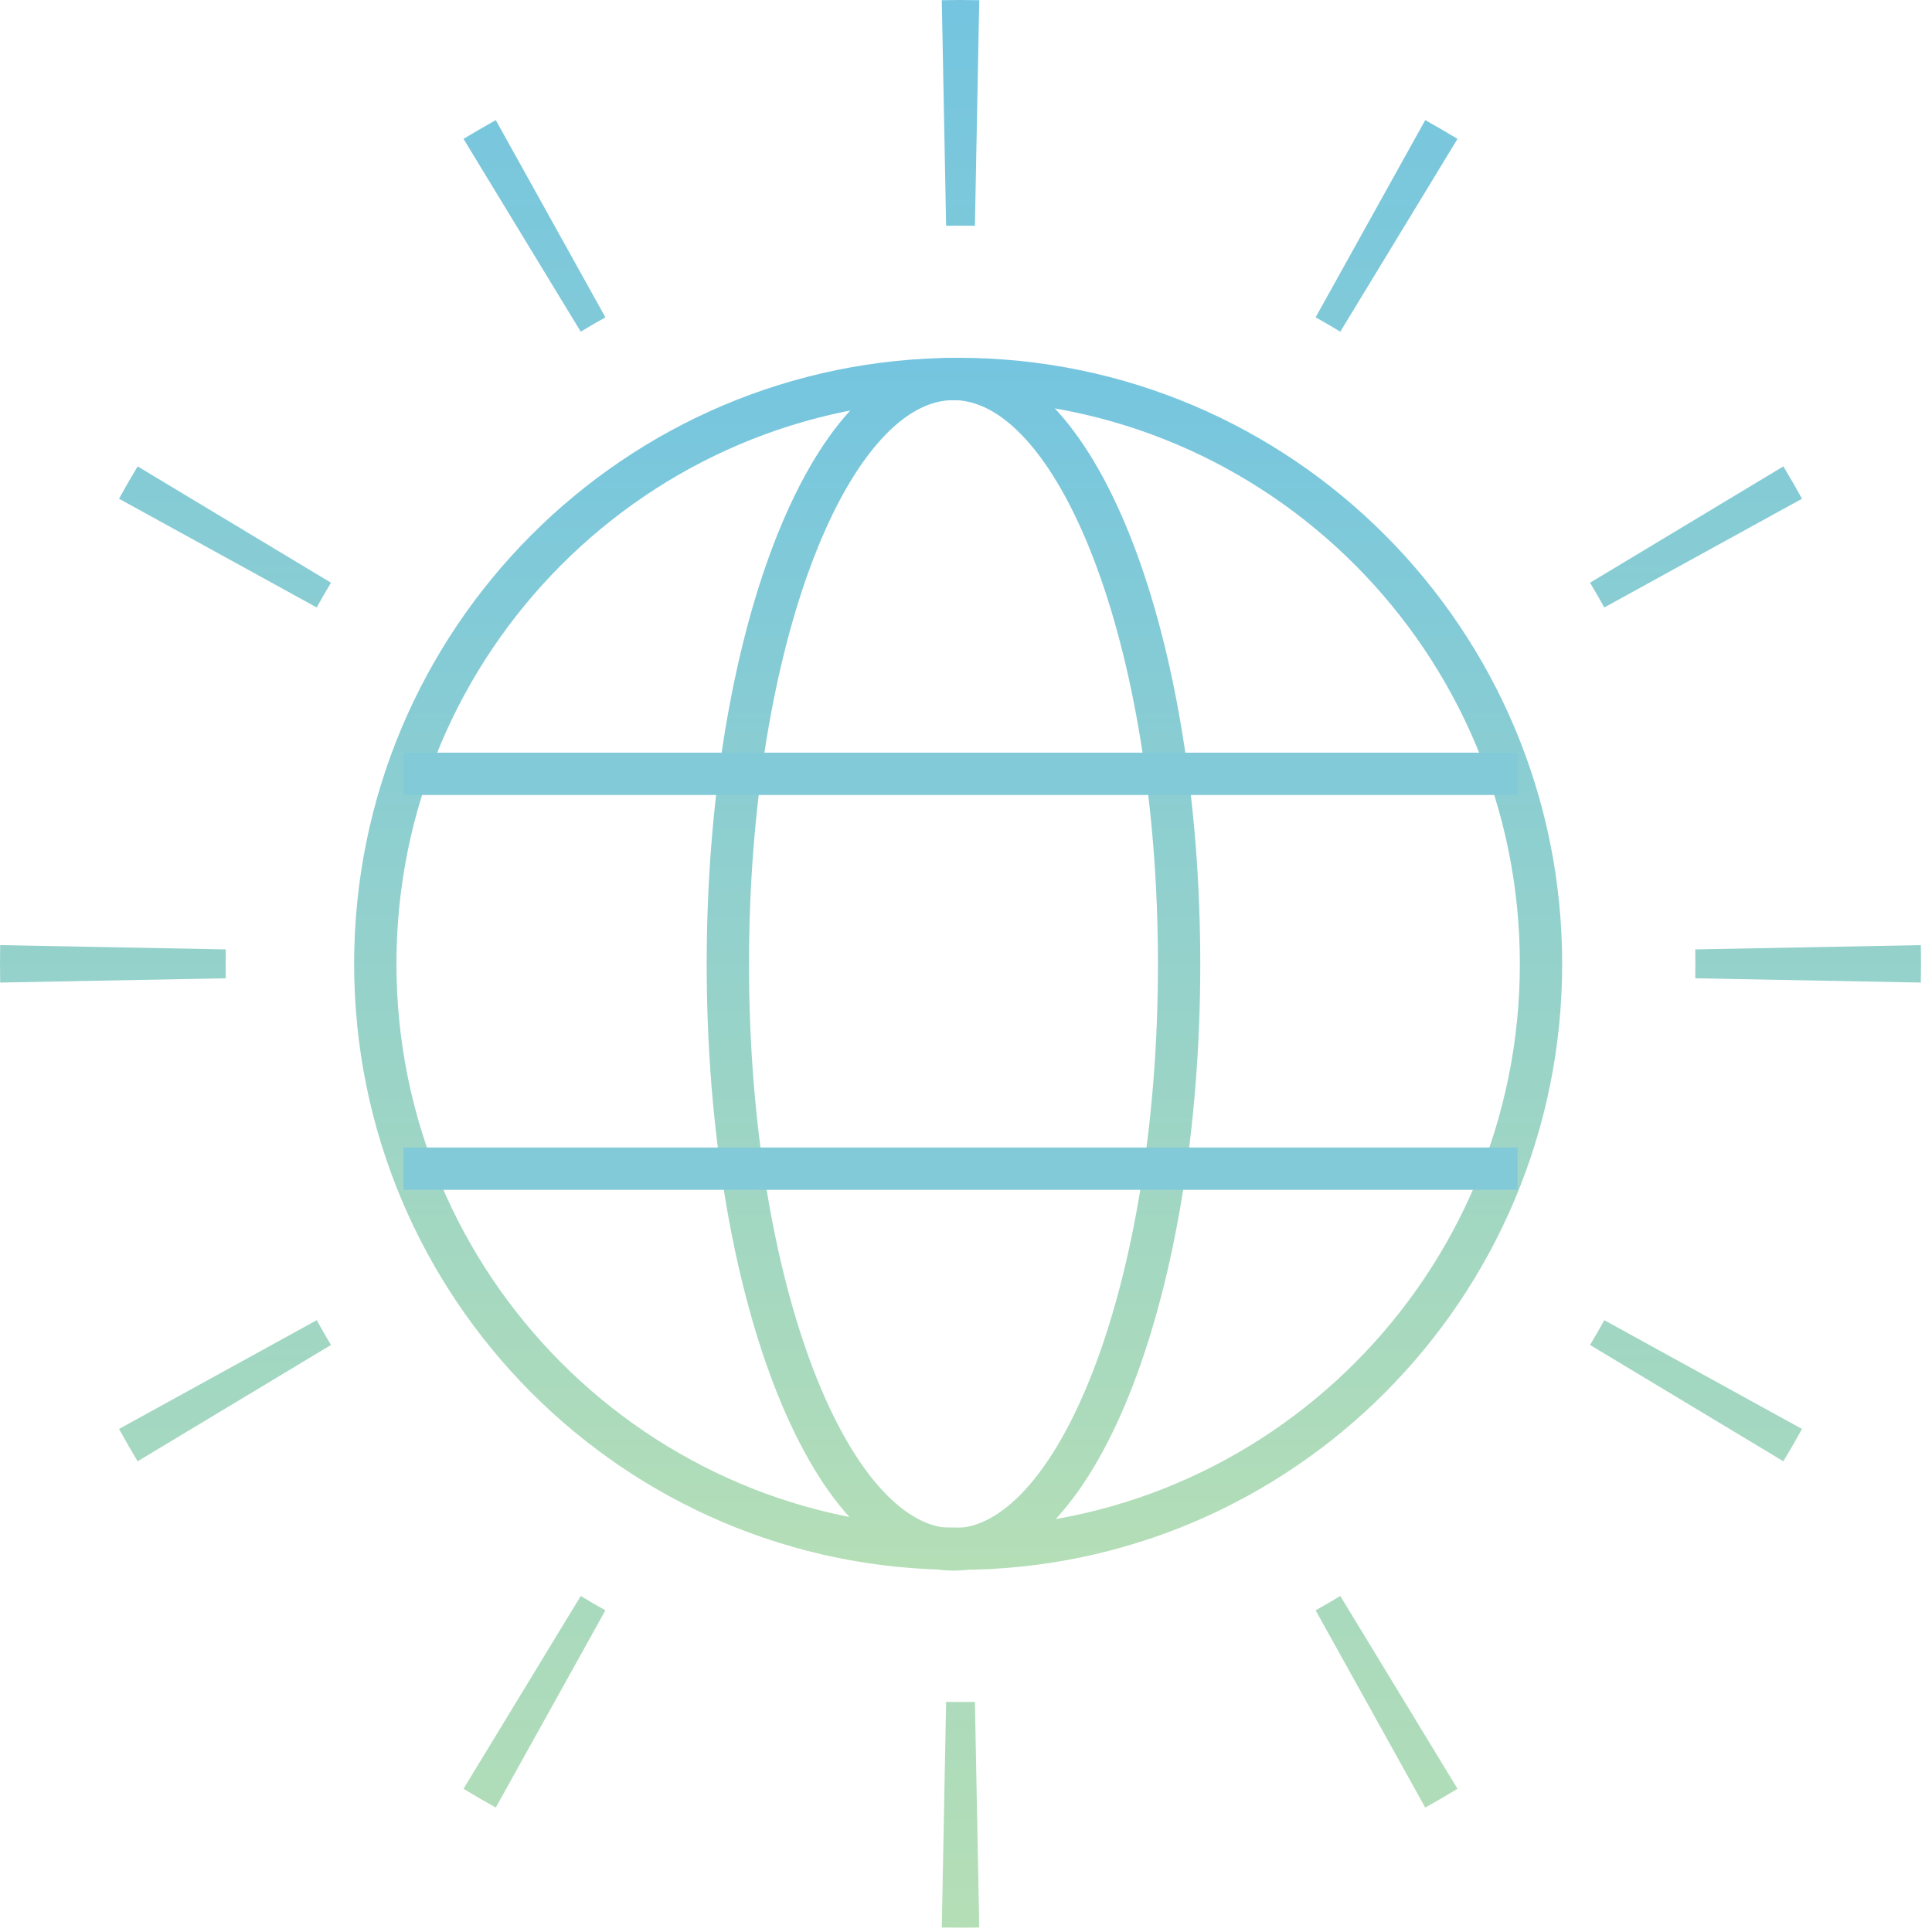
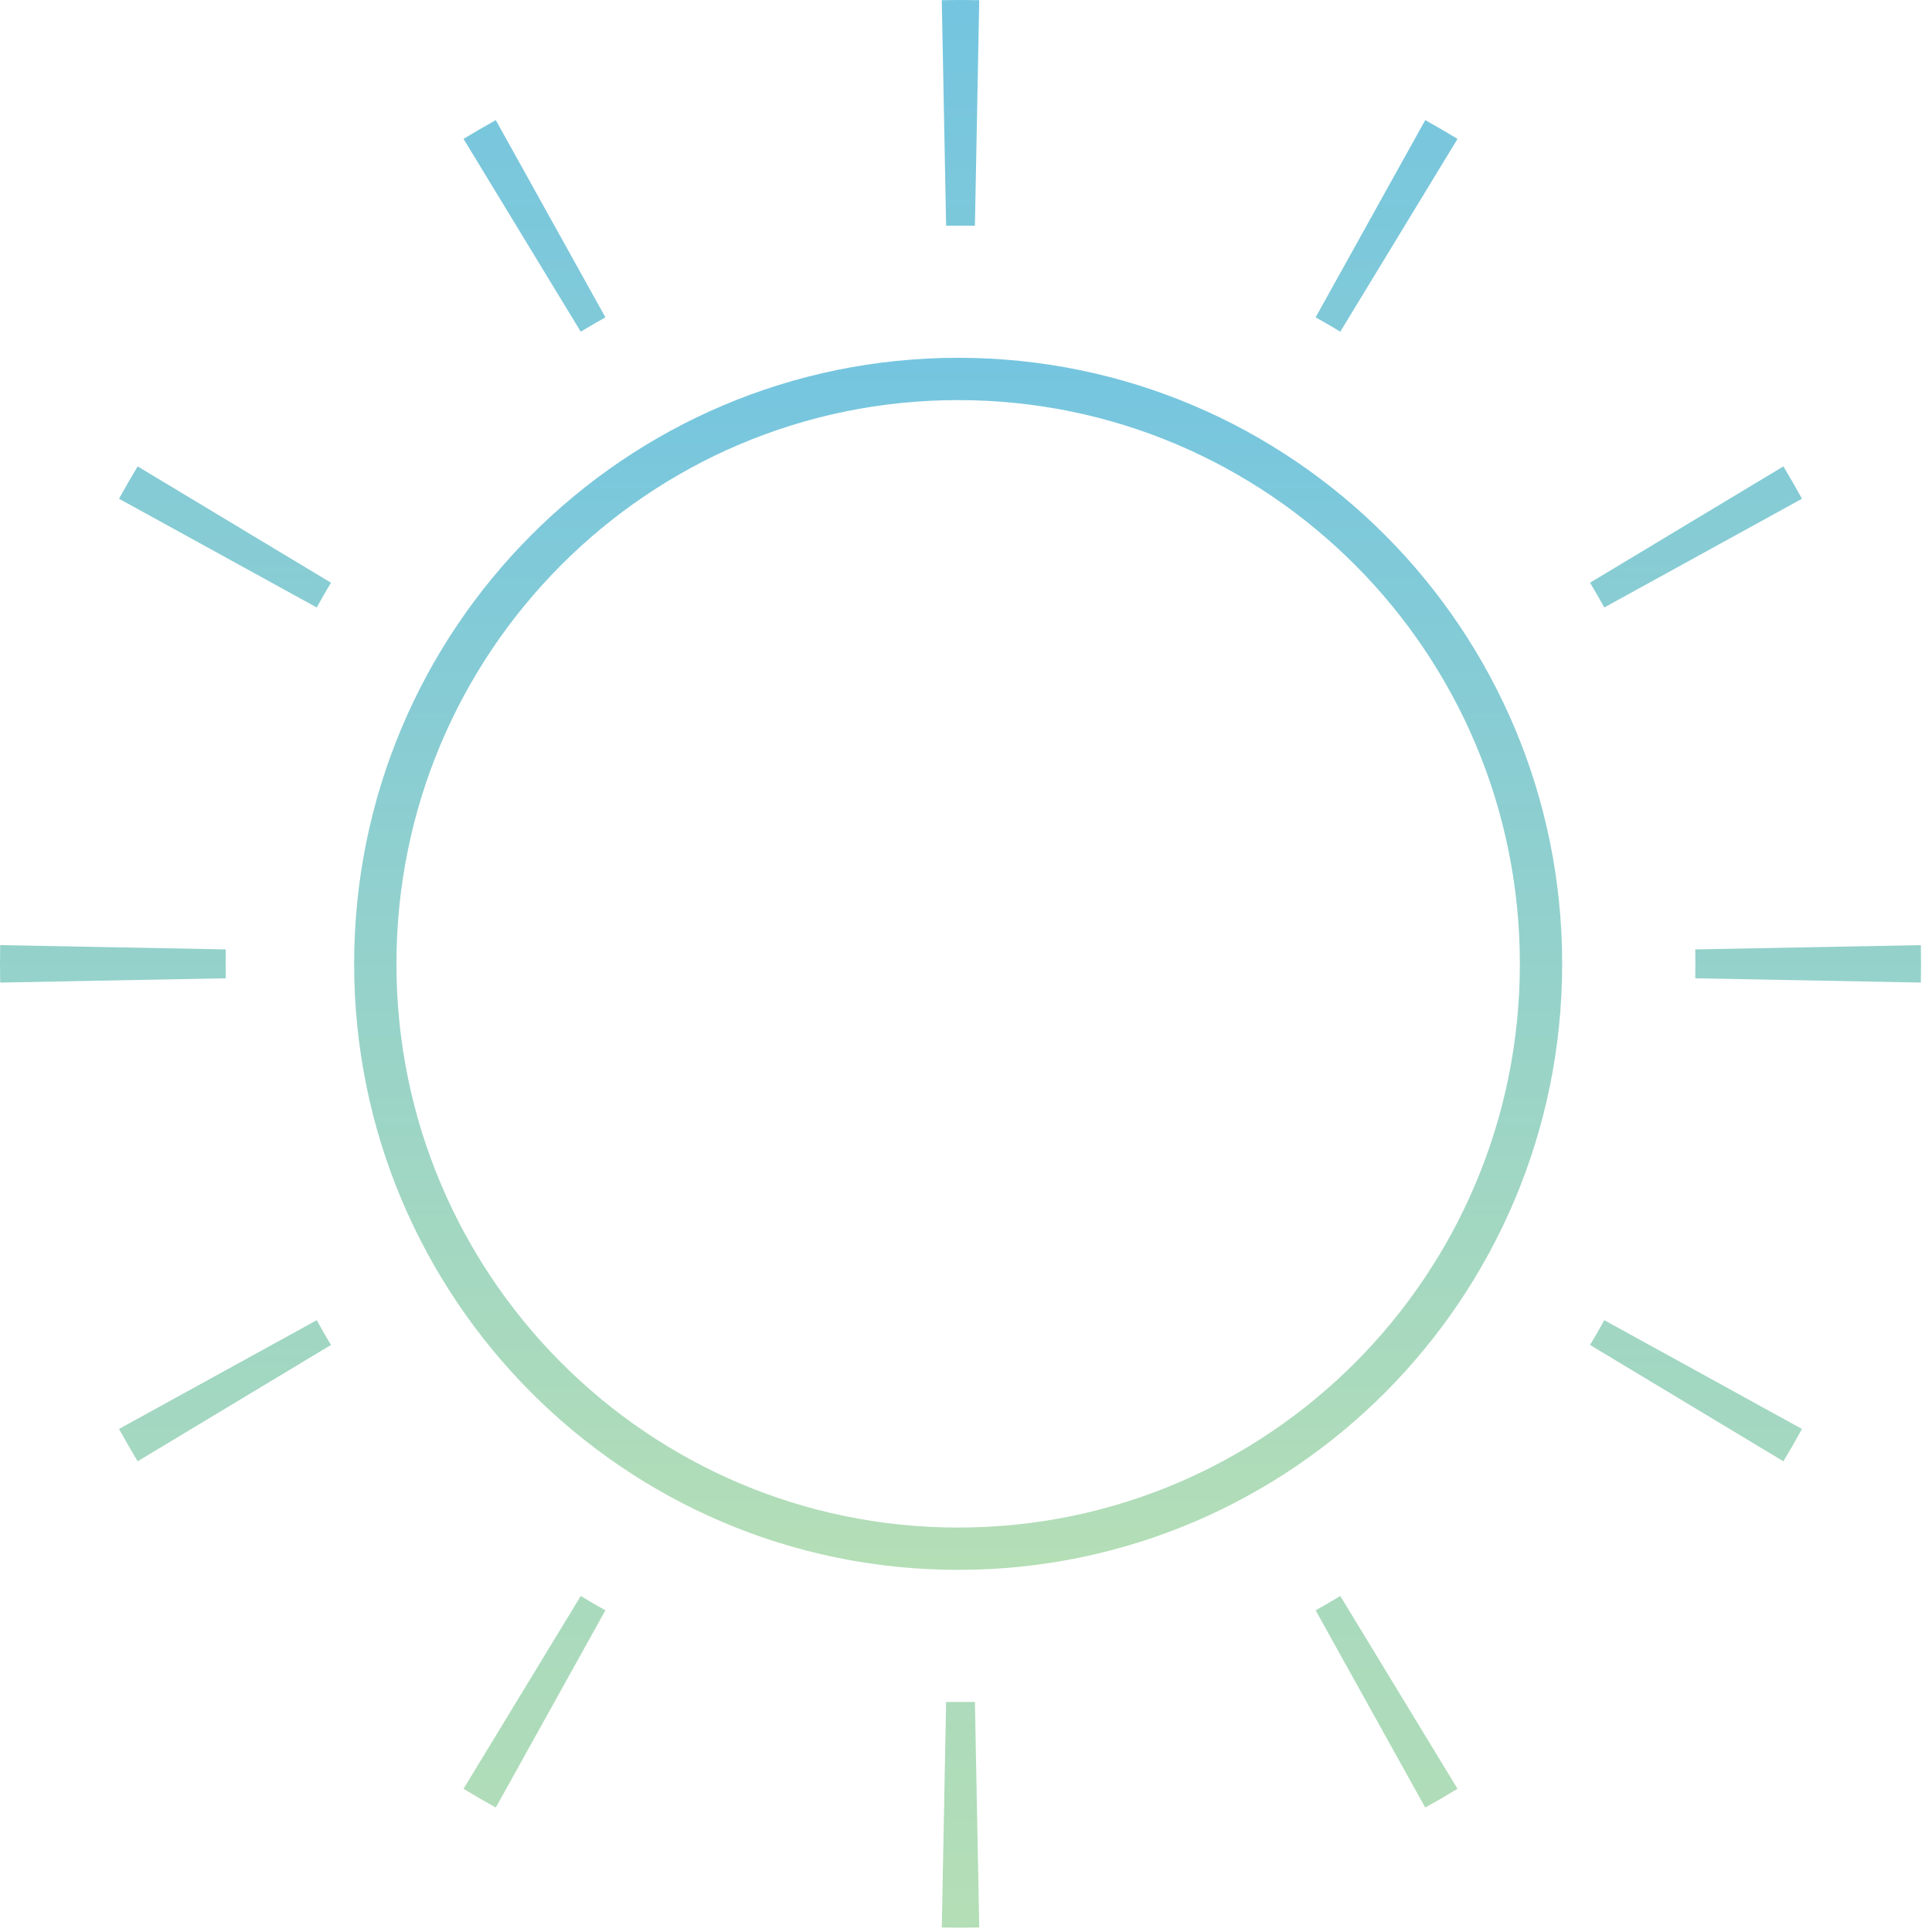
<svg xmlns="http://www.w3.org/2000/svg" width="137" height="137" viewBox="0 0 137 137" fill="none">
  <path fill-rule="evenodd" clip-rule="evenodd" d="M67.944 28.372C45.95 28.372 28.112 46.264 28.112 68.347C28.112 90.429 45.95 108.321 67.944 108.321C89.937 108.321 107.775 90.429 107.775 68.347C107.775 46.264 89.937 28.372 67.944 28.372ZM25.112 68.347C25.112 44.617 44.284 25.372 67.944 25.372C91.604 25.372 110.775 44.617 110.775 68.347C110.775 92.076 91.604 111.321 67.944 111.321C44.284 111.321 25.112 92.076 25.112 68.347Z" fill="url(#paint0_linear_1468_153463)" />
-   <path fill-rule="evenodd" clip-rule="evenodd" d="M57.698 39.567C54.885 46.865 53.112 57.048 53.112 68.372C53.112 79.696 54.885 89.879 57.698 97.177C59.107 100.831 60.748 103.686 62.493 105.6C64.238 107.514 65.97 108.372 67.612 108.372C69.255 108.372 70.987 107.514 72.732 105.6C74.477 103.686 76.118 100.831 77.526 97.177C80.34 89.879 82.112 79.696 82.112 68.372C82.112 57.048 80.34 46.865 77.526 39.567C76.118 35.913 74.477 33.059 72.732 31.144C70.987 29.23 69.255 28.372 67.612 28.372C65.97 28.372 64.238 29.23 62.493 31.144C60.748 33.059 59.107 35.913 57.698 39.567ZM60.276 29.123C62.359 26.837 64.837 25.372 67.612 25.372C70.388 25.372 72.865 26.837 74.949 29.123C77.032 31.408 78.839 34.632 80.326 38.487C83.303 46.21 85.112 56.776 85.112 68.372C85.112 79.968 83.303 90.535 80.326 98.257C78.839 102.113 77.032 105.336 74.949 107.621C72.865 109.907 70.388 111.372 67.612 111.372C64.837 111.372 62.359 109.907 60.276 107.621C58.193 105.336 56.386 102.113 54.899 98.257C51.922 90.535 50.112 79.968 50.112 68.372C50.112 56.776 51.922 46.21 54.899 38.487C56.386 34.632 58.193 31.408 60.276 29.123Z" fill="url(#paint1_linear_1468_153463)" />
-   <path fill-rule="evenodd" clip-rule="evenodd" d="M107.612 56.372H28.612V53.372H107.612V56.372Z" fill="#82CAD8" />
-   <path fill-rule="evenodd" clip-rule="evenodd" d="M107.612 84.372H28.612V81.372H107.612V84.372Z" fill="#82CAD8" />
  <path fill-rule="evenodd" clip-rule="evenodd" d="M136.209 69.675L120.212 69.371C120.219 69.03 120.222 68.689 120.222 68.347C120.222 68.004 120.219 67.663 120.212 67.323L136.209 67.019C136.218 67.46 136.222 67.903 136.222 68.347C136.222 68.79 136.218 69.233 136.209 69.675ZM127.781 35.366L113.762 43.077C113.436 42.485 113.099 41.899 112.751 41.321L126.461 33.072C126.916 33.827 127.356 34.592 127.781 35.366ZM103.353 9.848L95.041 23.52C94.465 23.17 93.882 22.831 93.292 22.503L101.065 8.518C101.837 8.947 102.6 9.391 103.353 9.848ZM69.439 0.013L69.132 16.01C68.793 16.003 68.452 16 68.111 16C67.77 16 67.429 16.003 67.09 16.01L66.783 0.013C67.225 0.004 67.667 0 68.111 0C68.555 0 68.997 0.004 69.439 0.013ZM35.157 8.518L42.93 22.503C42.34 22.831 41.757 23.17 41.181 23.52L32.869 9.848C33.622 9.391 34.385 8.947 35.157 8.518ZM9.76 33.072L23.47 41.321C23.122 41.899 22.785 42.485 22.459 43.077L8.44 35.366C8.866 34.592 9.306 33.827 9.76 33.072ZM0.013 67.019C0.004 67.46 0 67.903 0 68.347C0 68.79 0.004 69.233 0.013 69.675L16.01 69.371C16.003 69.03 16 68.689 16 68.347C16 68.004 16.003 67.663 16.01 67.323L0.013 67.019ZM8.44 101.328L22.459 93.616C22.785 94.208 23.122 94.794 23.47 95.372L9.76 103.621C9.306 102.866 8.866 102.101 8.44 101.328ZM32.869 126.845L41.181 113.173C41.757 113.523 42.34 113.862 42.93 114.19L35.157 128.175C34.385 127.746 33.622 127.303 32.869 126.845ZM66.783 136.681L67.09 120.684C67.429 120.69 67.77 120.693 68.111 120.693C68.452 120.693 68.793 120.69 69.132 120.684L69.439 136.681C68.997 136.689 68.555 136.693 68.111 136.693C67.667 136.693 67.225 136.689 66.783 136.681ZM101.065 128.175L93.292 114.19C93.882 113.862 94.465 113.523 95.041 113.173L103.353 126.845C102.6 127.303 101.837 127.746 101.065 128.175ZM126.461 103.621L112.751 95.372C113.099 94.794 113.436 94.208 113.762 93.616L127.781 101.328C127.356 102.101 126.916 102.866 126.461 103.621Z" fill="url(#paint2_linear_1468_153463)" />
  <defs>
    <linearGradient id="paint0_linear_1468_153463" x1="67.944" y1="25.372" x2="67.944" y2="111.321" gradientUnits="userSpaceOnUse">
      <stop stop-color="#75C5E0" />
      <stop offset="1" stop-color="#B4DEB6" />
    </linearGradient>
    <linearGradient id="paint1_linear_1468_153463" x1="67.612" y1="25.372" x2="67.612" y2="111.372" gradientUnits="userSpaceOnUse">
      <stop stop-color="#75C5E0" />
      <stop offset="1" stop-color="#B4DEB6" />
    </linearGradient>
    <linearGradient id="paint2_linear_1468_153463" x1="68.111" y1="0" x2="68.111" y2="136.693" gradientUnits="userSpaceOnUse">
      <stop stop-color="#75C5E0" />
      <stop offset="1" stop-color="#B4DEB6" />
    </linearGradient>
  </defs>
</svg>